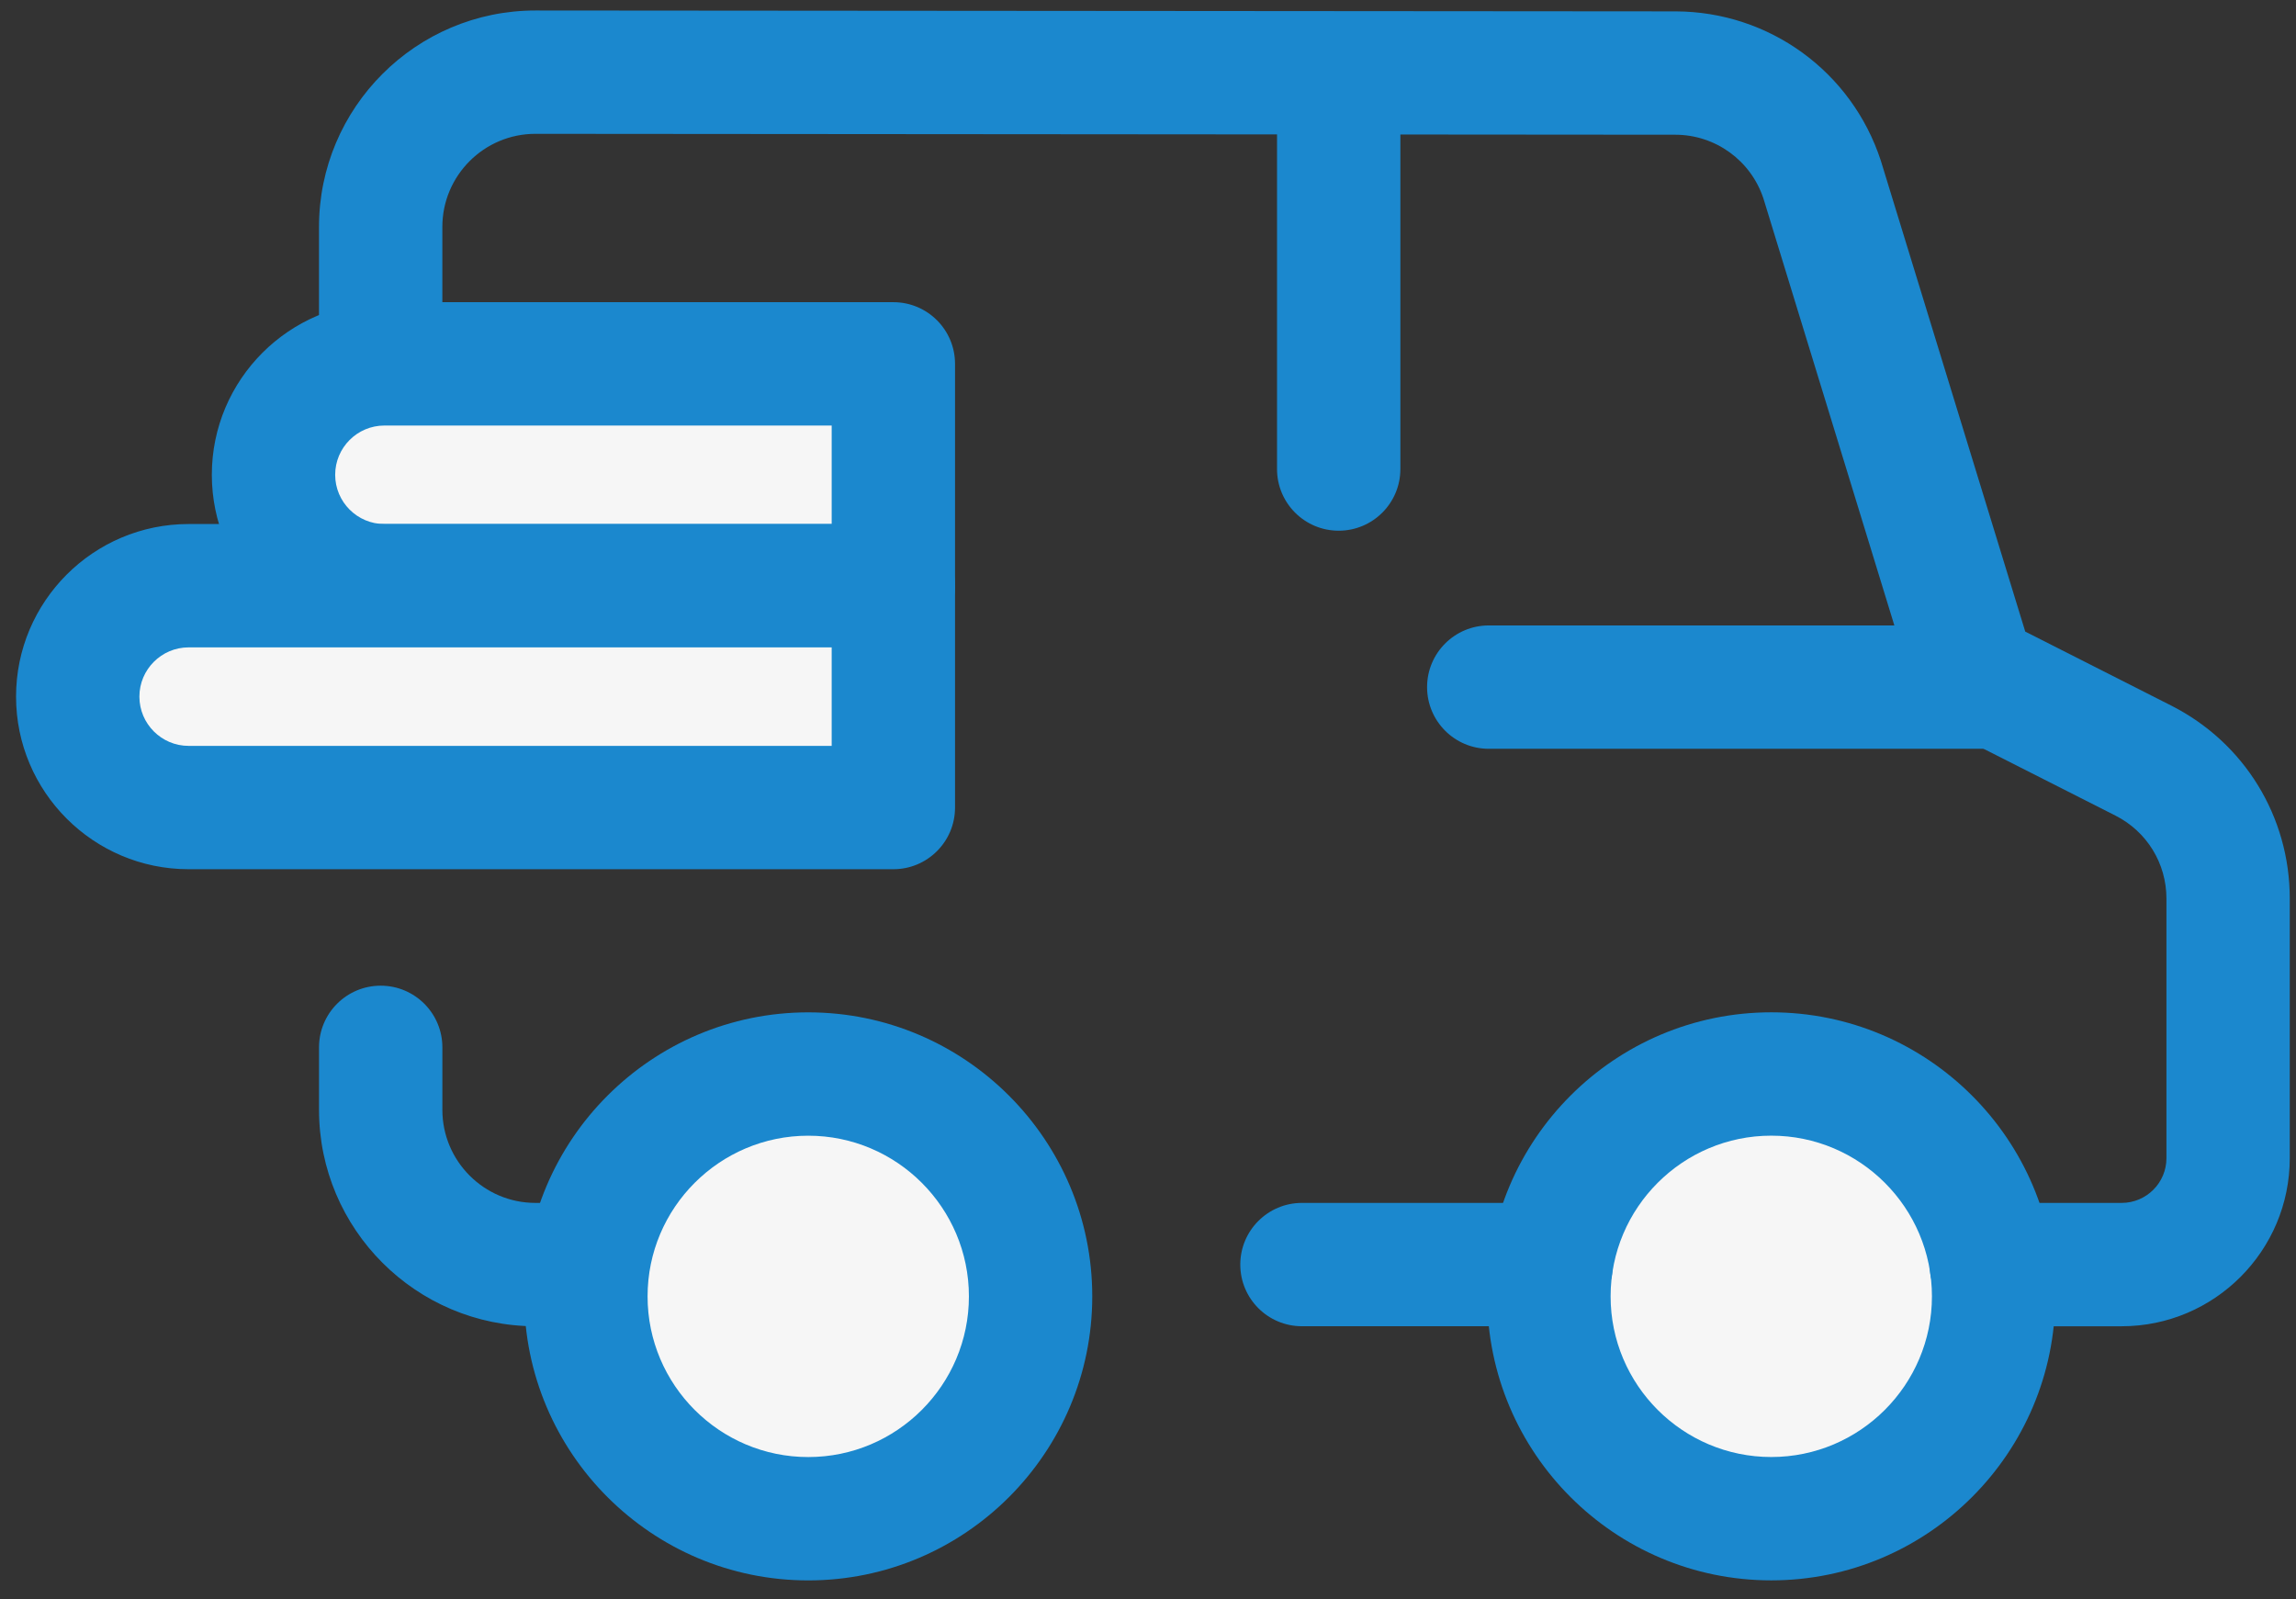
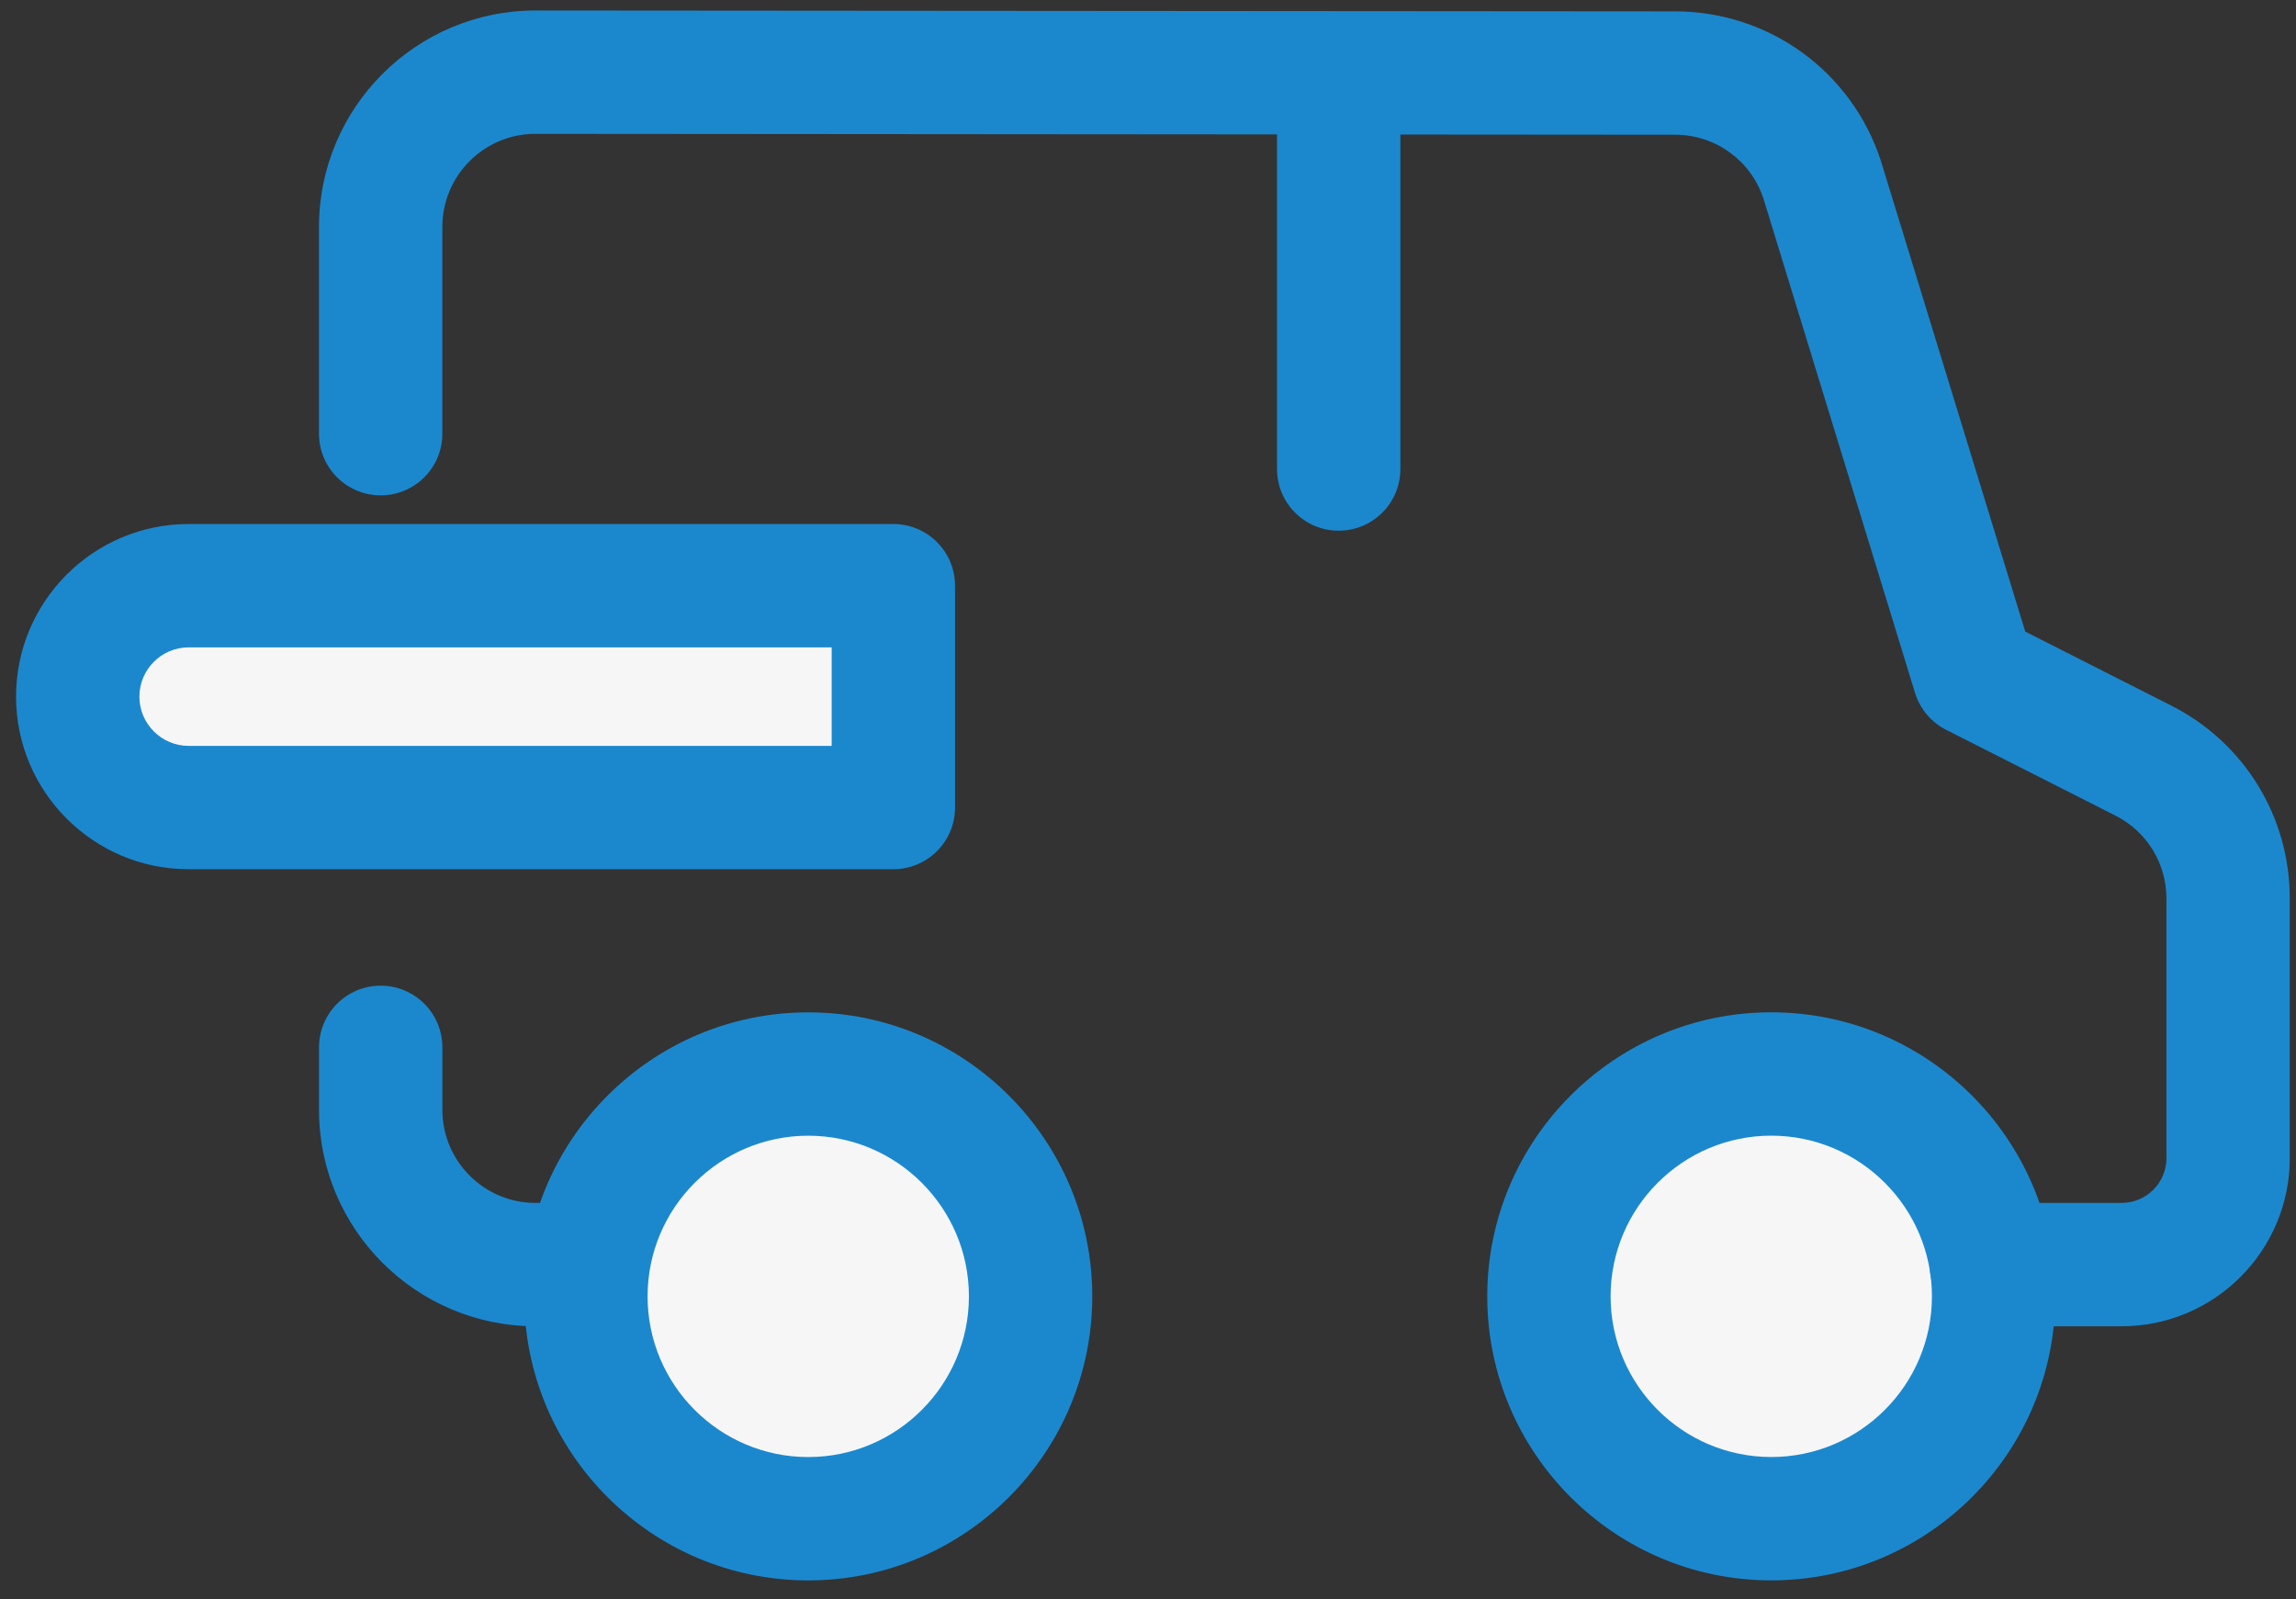
<svg xmlns="http://www.w3.org/2000/svg" width="112" height="78" viewBox="0 0 112 78" fill="none">
  <rect x="0" y="0" width="112" height="78" fill="#333333" stroke="none" />
  <g clip-path="url(#clip0_3160_1021)">
    <path d="M39.424 74.079C33.435 74.079 28.579 69.223 28.579 63.234C28.579 57.244 33.435 52.389 39.424 52.389C45.414 52.389 50.27 57.244 50.27 63.234C50.27 69.223 45.414 74.079 39.424 74.079Z" fill="#F6F6F6" />
    <path d="M39.427 77.09C47.066 77.09 53.281 70.875 53.281 63.235C53.281 55.596 47.066 49.381 39.427 49.381C31.787 49.381 25.572 55.596 25.572 63.235C25.572 70.875 31.787 77.09 39.427 77.09ZM39.427 55.398C43.748 55.398 47.264 58.914 47.264 63.235C47.264 67.557 43.748 71.073 39.427 71.073C35.105 71.073 31.589 67.557 31.589 63.235C31.589 58.914 35.105 55.398 39.427 55.398Z" fill="#1B88CE" />
    <path d="M86.4 74.079C80.41 74.079 75.555 69.223 75.555 63.234C75.555 57.244 80.41 52.389 86.4 52.389C92.39 52.389 97.245 57.244 97.245 63.234C97.245 69.223 92.39 74.079 86.4 74.079Z" fill="#F6F6F6" />
    <path d="M86.403 77.088C94.043 77.088 100.258 70.873 100.258 63.233C100.258 55.594 94.043 49.379 86.403 49.379C78.764 49.379 72.549 55.594 72.549 63.233C72.549 70.873 78.764 77.088 86.403 77.088ZM86.403 55.396C90.725 55.396 94.241 58.912 94.241 63.233C94.241 67.555 90.725 71.071 86.403 71.071C82.082 71.071 78.566 67.555 78.566 63.233C78.566 58.912 82.082 55.396 86.403 55.396Z" fill="#1B88CE" />
    <path d="M26.118 64.692H28.091C29.752 64.692 31.1 63.346 31.1 61.684C31.1 60.022 29.752 58.676 28.091 58.676H26.118C23.615 58.676 21.579 56.639 21.579 54.137V51.088C21.579 49.427 20.232 48.08 18.57 48.08C16.909 48.08 15.562 49.427 15.562 51.088V54.137C15.562 59.957 20.298 64.692 26.118 64.692Z" fill="#1B88CE" />
    <path d="M97.135 64.693H103.496C108.017 64.693 111.696 61.014 111.696 56.492V43.832C111.696 39.833 109.48 36.225 105.913 34.417L98.793 30.809L91.762 7.883C91.756 7.865 91.751 7.847 91.745 7.829C90.326 3.492 86.307 0.569 81.743 0.555L26.119 0.512C20.297 0.512 15.561 5.247 15.561 11.067V21.155C15.561 22.817 16.908 24.163 18.569 24.163C20.23 24.163 21.578 22.817 21.578 21.155V11.067C21.578 8.564 23.614 6.528 26.116 6.528L81.732 6.572C83.68 6.578 85.402 7.824 86.019 9.676L93.416 33.796C93.656 34.578 94.203 35.228 94.932 35.598L103.193 39.784C104.727 40.562 105.68 42.113 105.68 43.833V56.492C105.68 57.697 104.7 58.676 103.496 58.676H97.135C95.474 58.676 94.127 60.023 94.127 61.685C94.127 63.346 95.474 64.693 97.135 64.693Z" fill="#1B88CE" />
-     <path d="M63.51 64.692H75.665C77.327 64.692 78.674 63.346 78.674 61.684C78.674 60.023 77.327 58.676 75.665 58.676H63.51C61.848 58.676 60.502 60.023 60.502 61.684C60.502 63.346 61.848 64.692 63.51 64.692Z" fill="#1B88CE" />
-     <path d="M72.622 36.525H97.192C98.853 36.525 100.2 35.178 100.2 33.516C100.2 31.855 98.853 30.508 97.192 30.508H72.622C70.961 30.508 69.614 31.855 69.614 33.516C69.614 35.178 70.961 36.525 72.622 36.525Z" fill="#1B88CE" />
    <path d="M65.302 25.887C66.964 25.887 68.311 24.54 68.311 22.879V4.157C68.311 2.495 66.964 1.148 65.302 1.148C63.641 1.148 62.294 2.495 62.294 4.157V22.879C62.294 24.54 63.641 25.887 65.302 25.887Z" fill="#1B88CE" />
-     <path d="M18.753 28.57H43.58V17.748H18.753C15.765 17.748 13.342 20.171 13.342 23.159C13.342 26.147 15.765 28.57 18.753 28.57Z" fill="#F6F6F6" />
-     <path d="M18.752 31.579H43.579C45.24 31.579 46.587 30.232 46.587 28.57V17.749C46.587 16.087 45.24 14.74 43.579 14.74H18.752C14.109 14.74 10.333 18.517 10.333 23.16C10.333 27.802 14.11 31.579 18.752 31.579ZM40.57 25.562H18.752C17.427 25.562 16.35 24.484 16.35 23.16C16.35 21.835 17.427 20.757 18.752 20.757H40.57V25.562Z" fill="#1B88CE" />
    <path d="M9.204 39.392H43.58V28.57H9.204C6.215 28.57 3.793 30.993 3.793 33.981C3.793 36.97 6.215 39.392 9.204 39.392Z" fill="#F6F6F6" />
    <path d="M9.202 42.399H43.579C45.24 42.399 46.587 41.052 46.587 39.391V28.569C46.587 26.907 45.24 25.561 43.579 25.561H9.202C4.559 25.561 0.783 29.337 0.783 33.98C0.783 38.622 4.56 42.399 9.202 42.399ZM40.57 36.383H9.202C7.877 36.383 6.8 35.304 6.8 33.98C6.8 32.655 7.878 31.578 9.202 31.578H40.57V36.383Z" fill="#1B88CE" />
  </g>
  <defs>
    <clipPath id="clip0_3160_1021">
      <rect width="112" height="78" fill="white" transform="matrix(-1 0 0 1 112 0)" />
    </clipPath>
  </defs>
</svg>